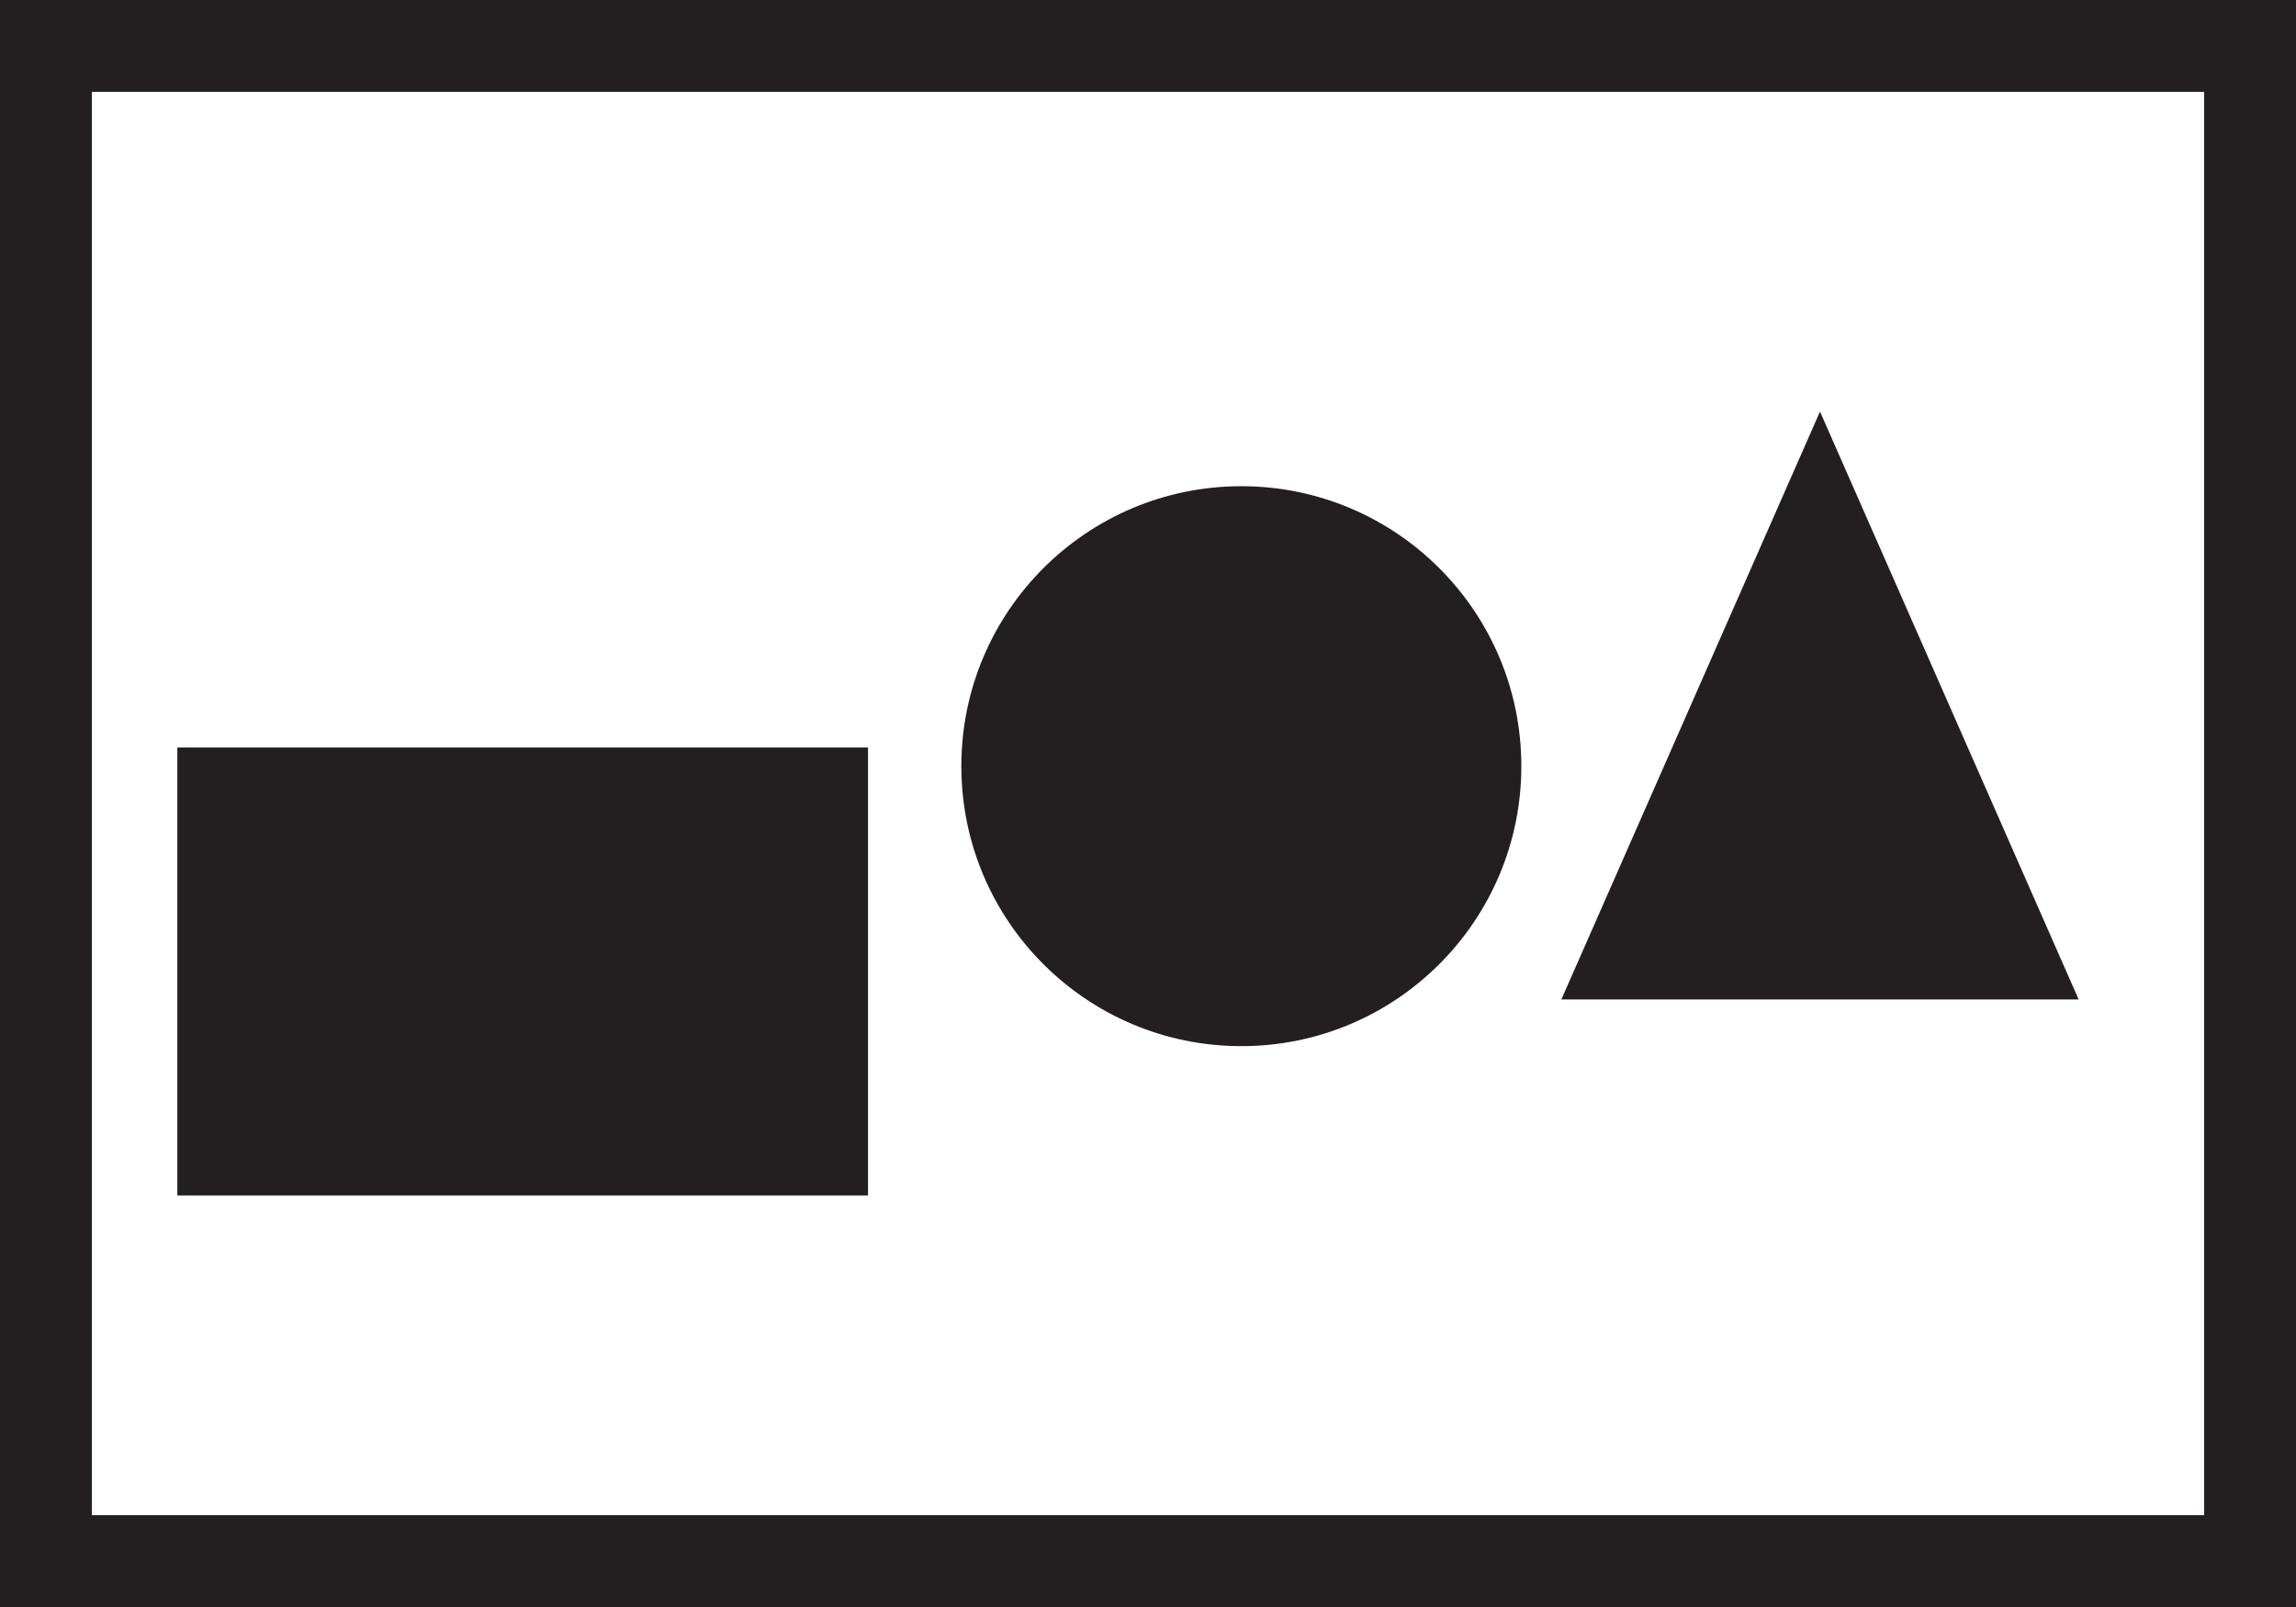
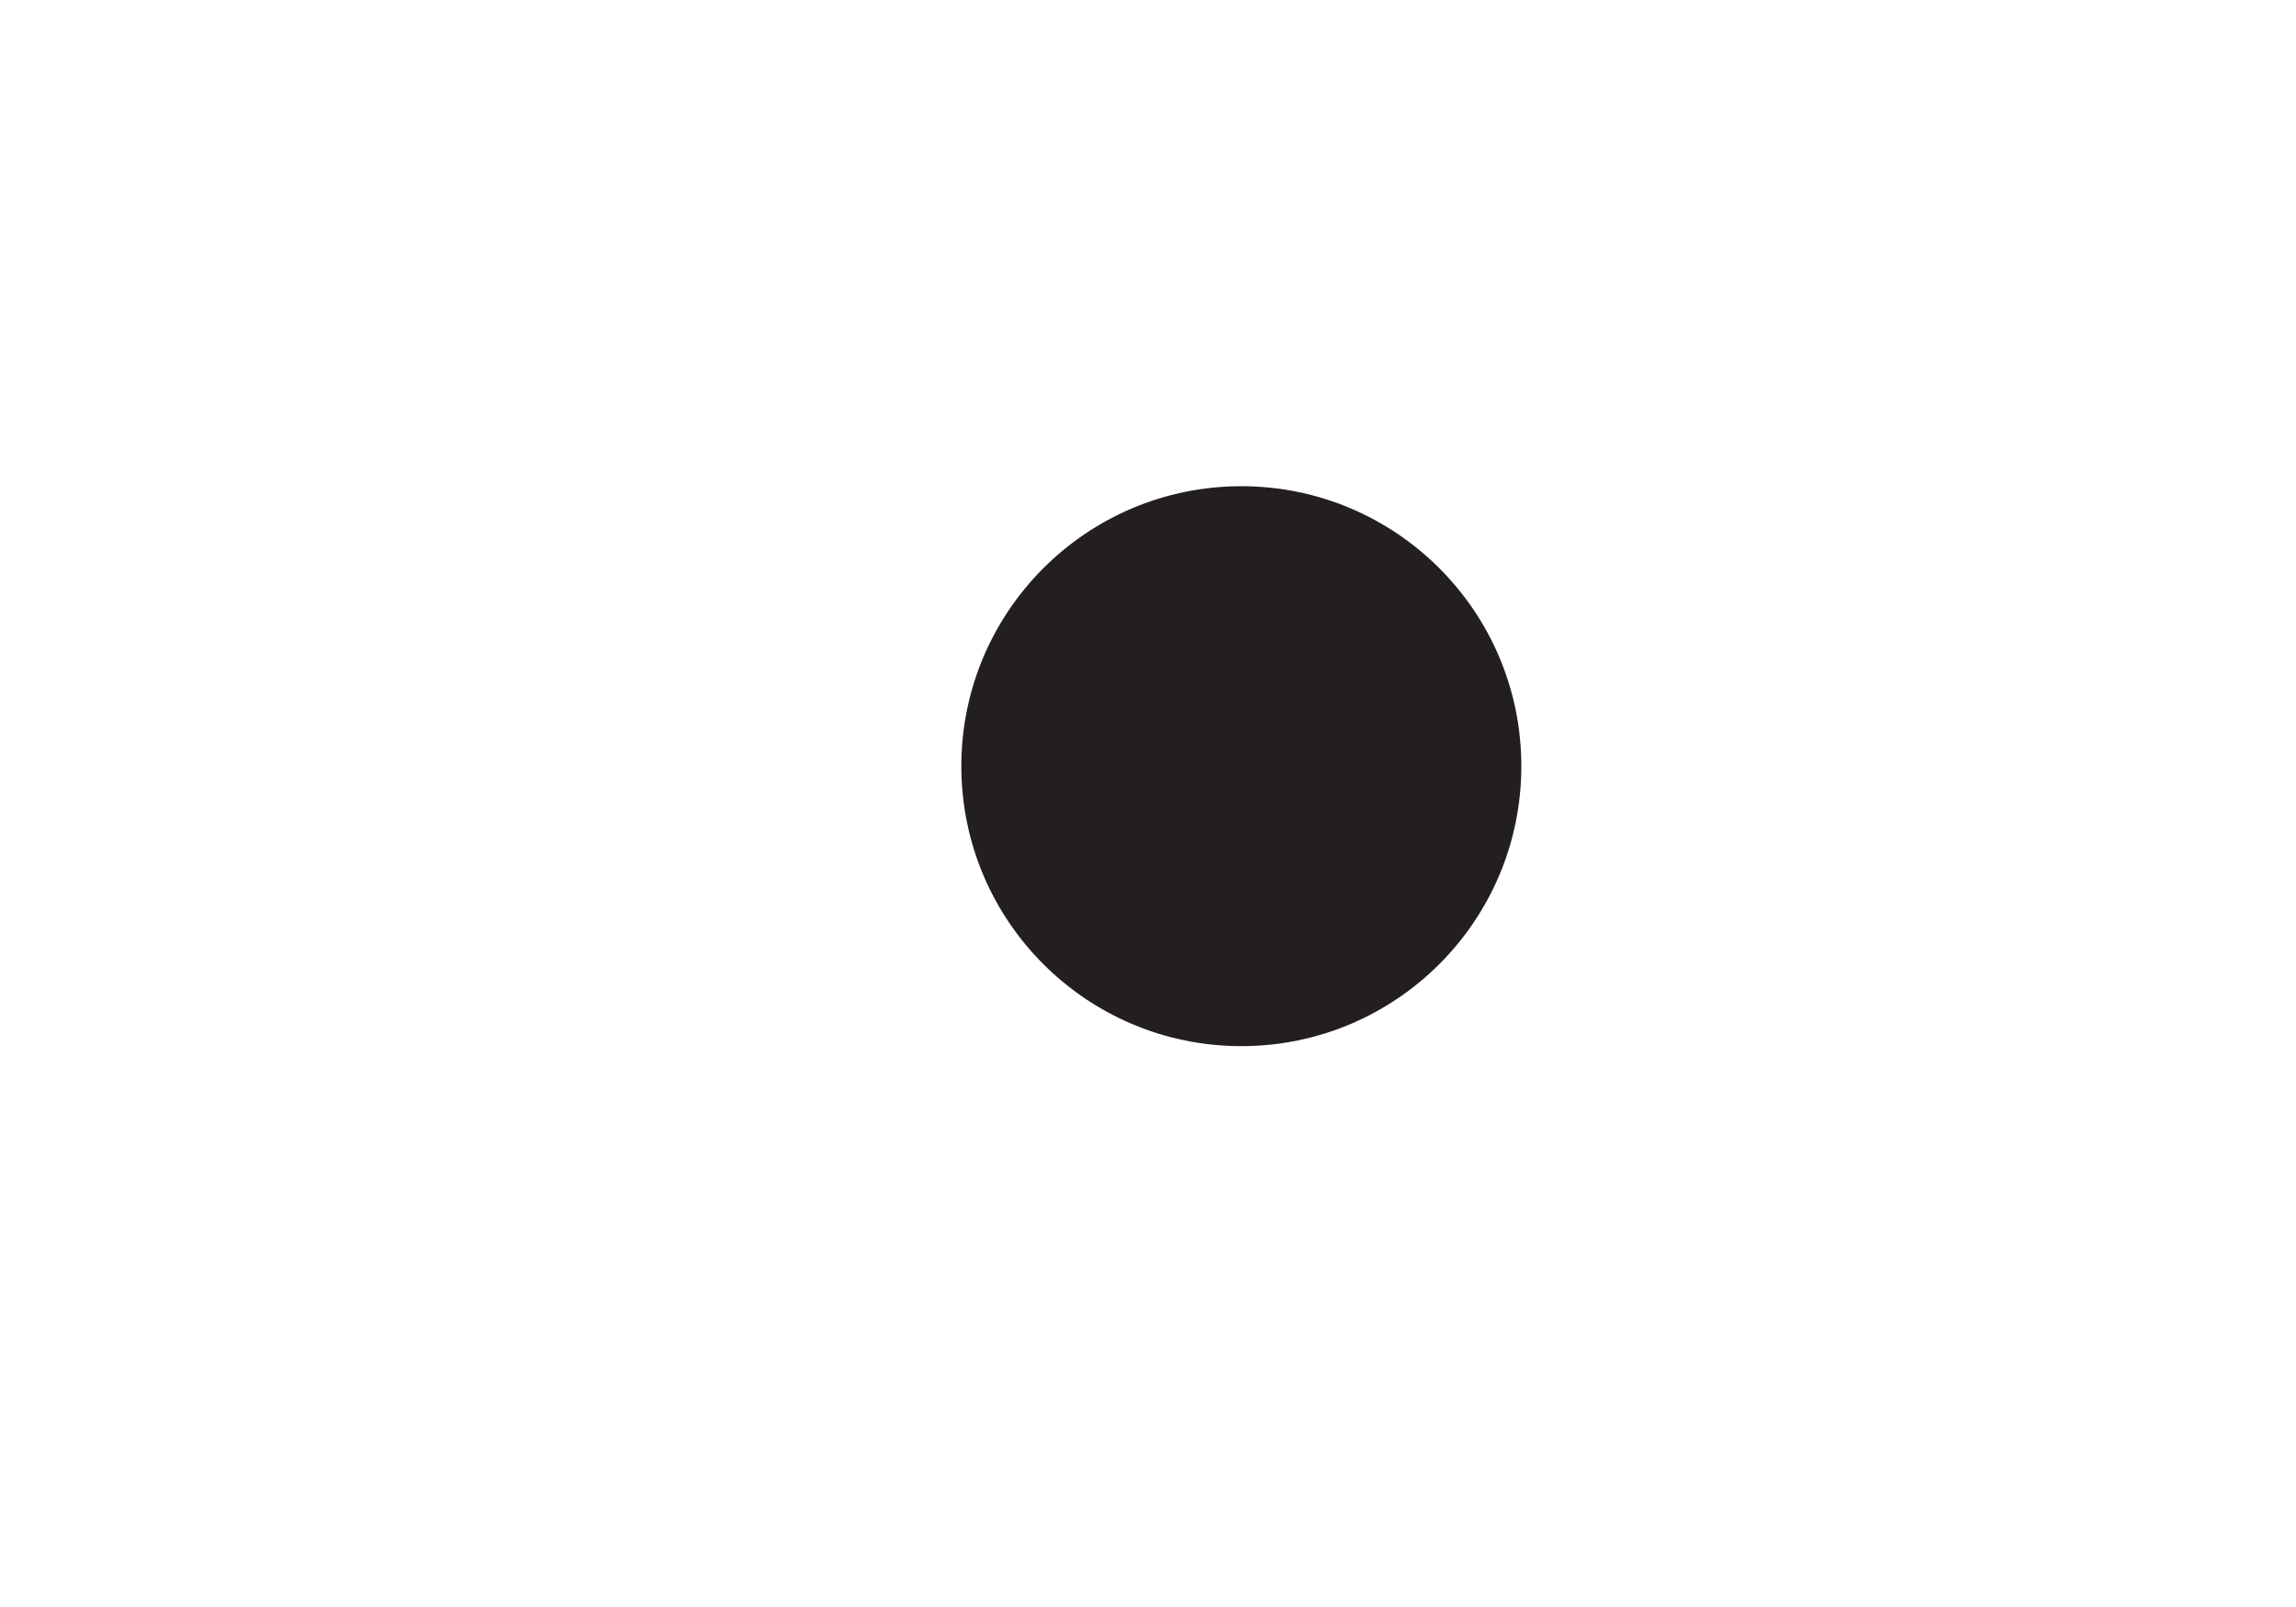
<svg xmlns="http://www.w3.org/2000/svg" width="100" height="70" viewBox="0 0 100 70" fill="none">
-   <path fill-rule="evenodd" clip-rule="evenodd" d="M96 4H4V66H96V4ZM0 0V70H100V0H0Z" fill="#231F20" />
-   <path d="M7.724 32.561H37.805V52.073H7.724V32.561Z" fill="#231F20" />
  <path d="M66.26 33.374C66.26 40.109 60.8 45.569 54.065 45.569C47.33 45.569 41.87 40.109 41.87 33.374C41.87 26.639 47.33 21.179 54.065 21.179C60.8 21.179 66.26 26.639 66.26 33.374Z" fill="#231F20" />
-   <path d="M79.268 17.927L90.534 43.537H68.003L79.268 17.927Z" fill="#231F20" />
</svg>